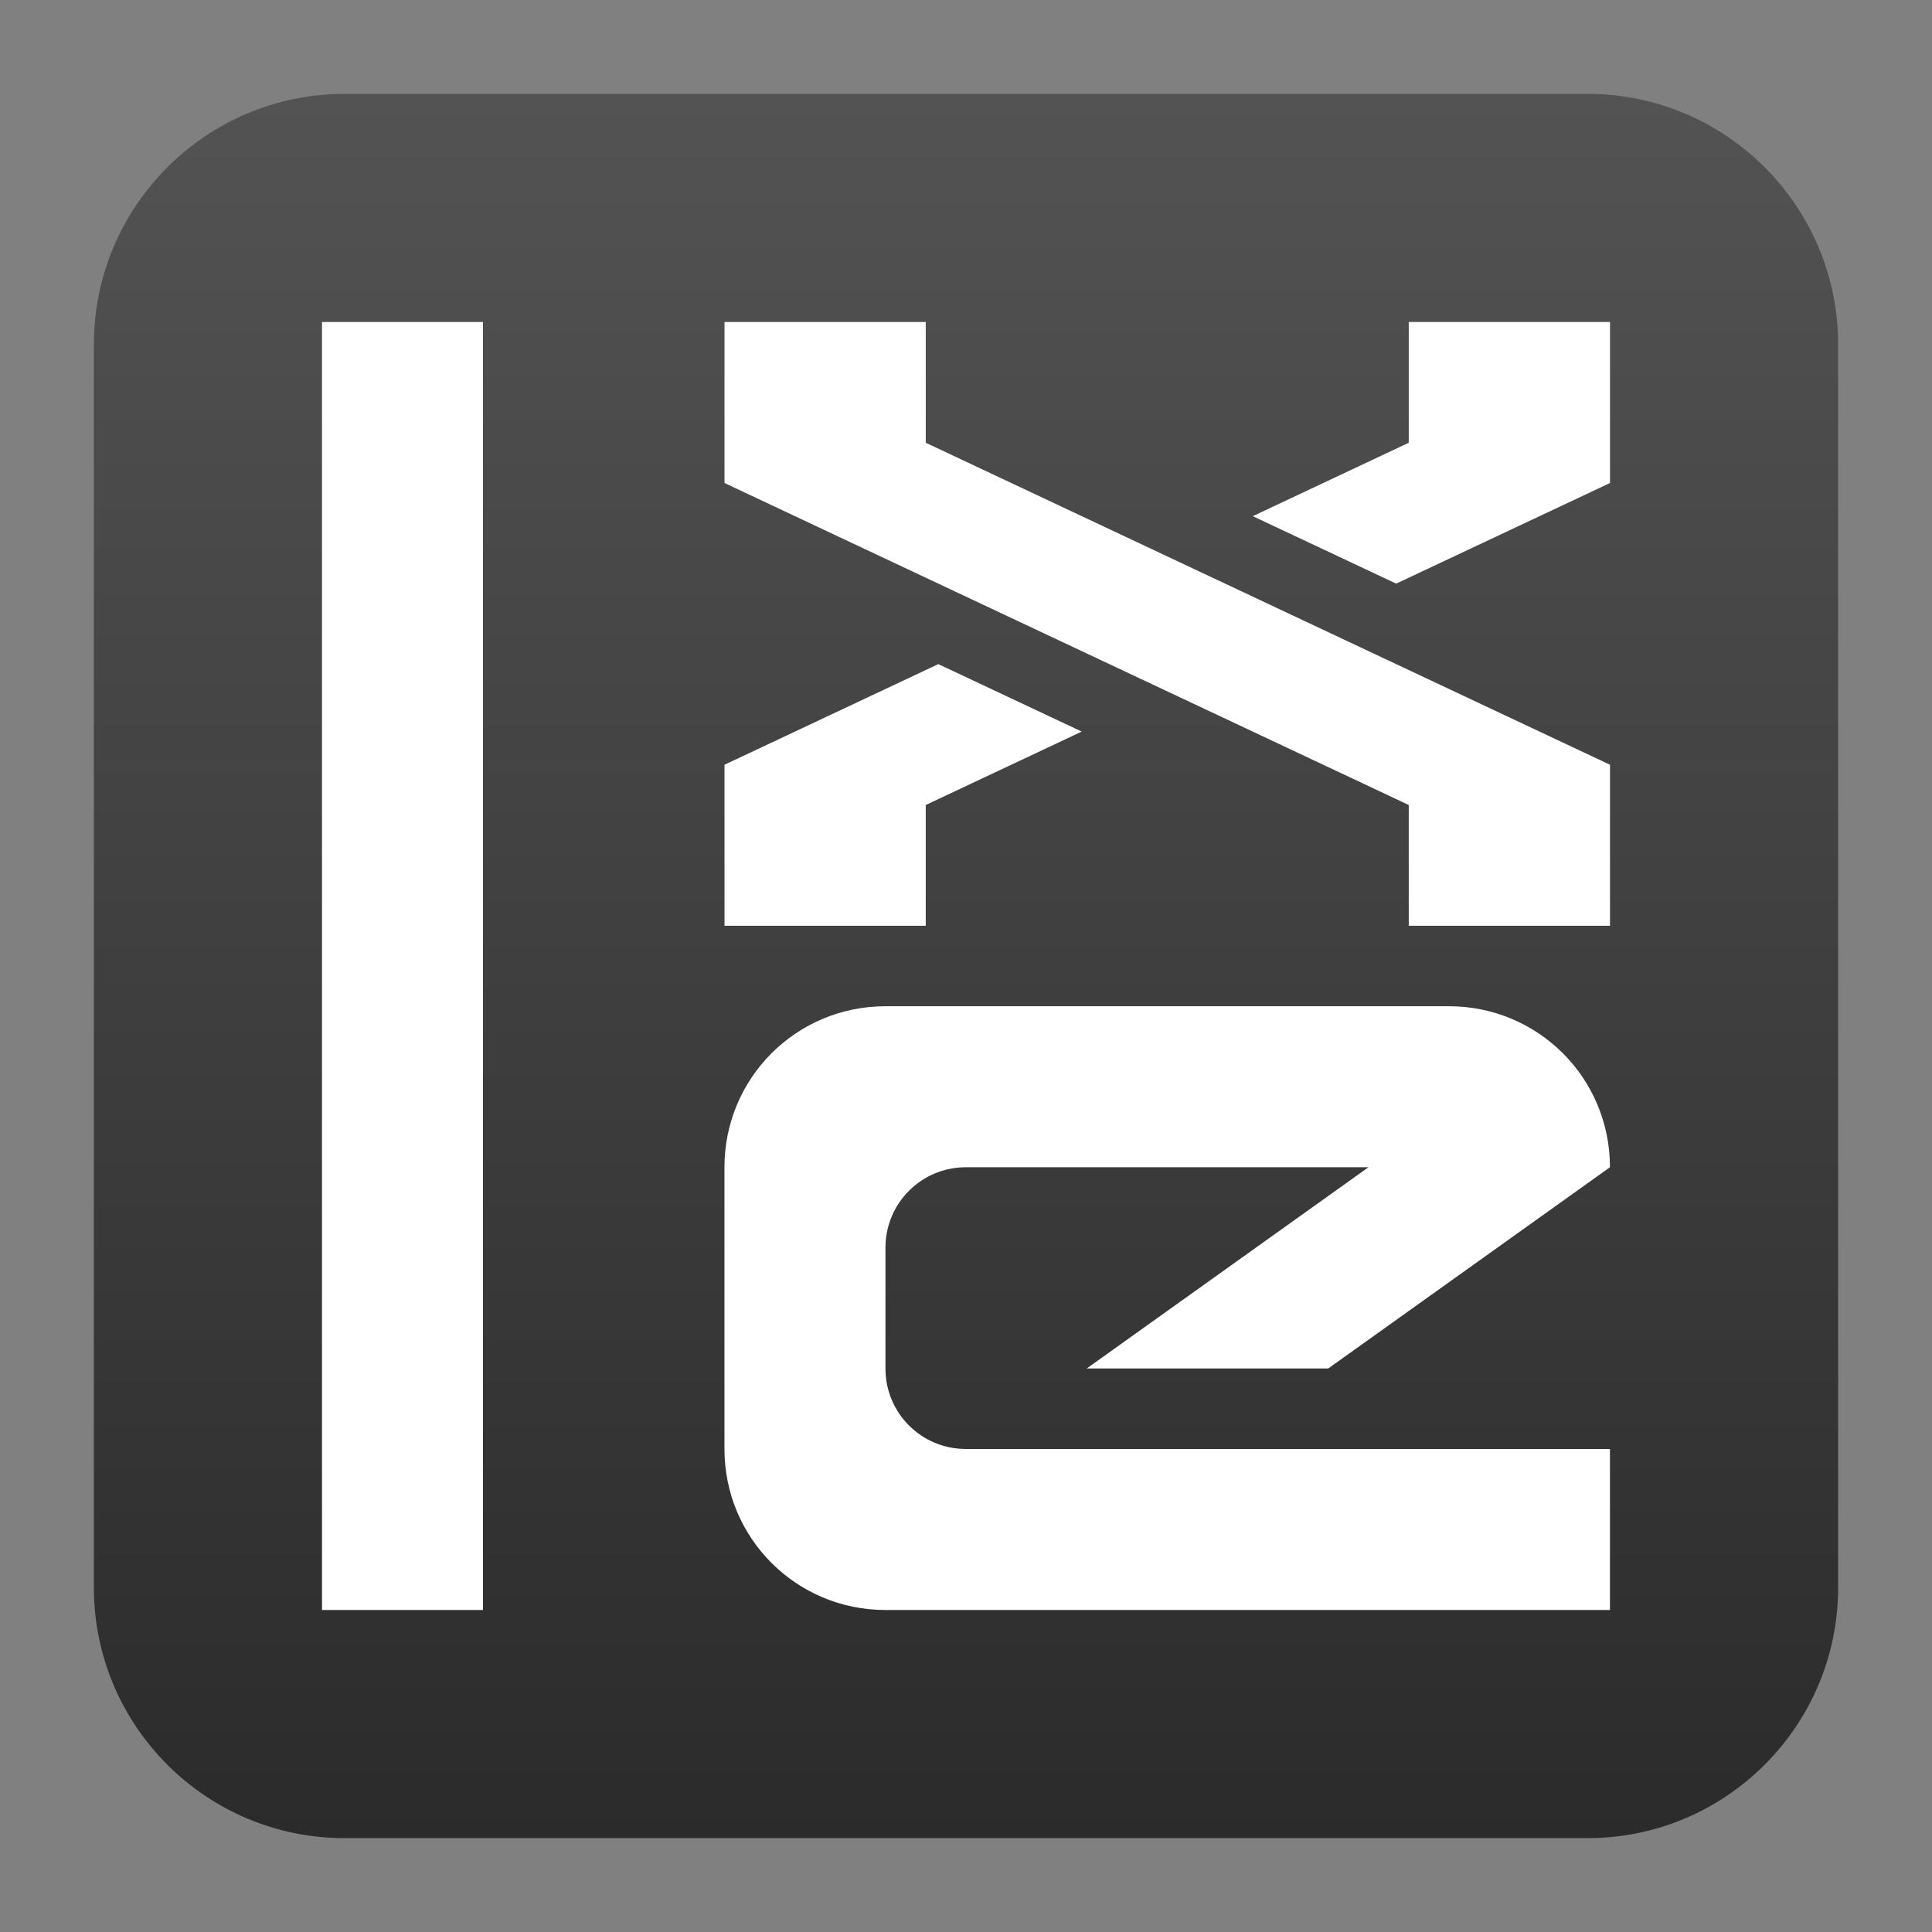
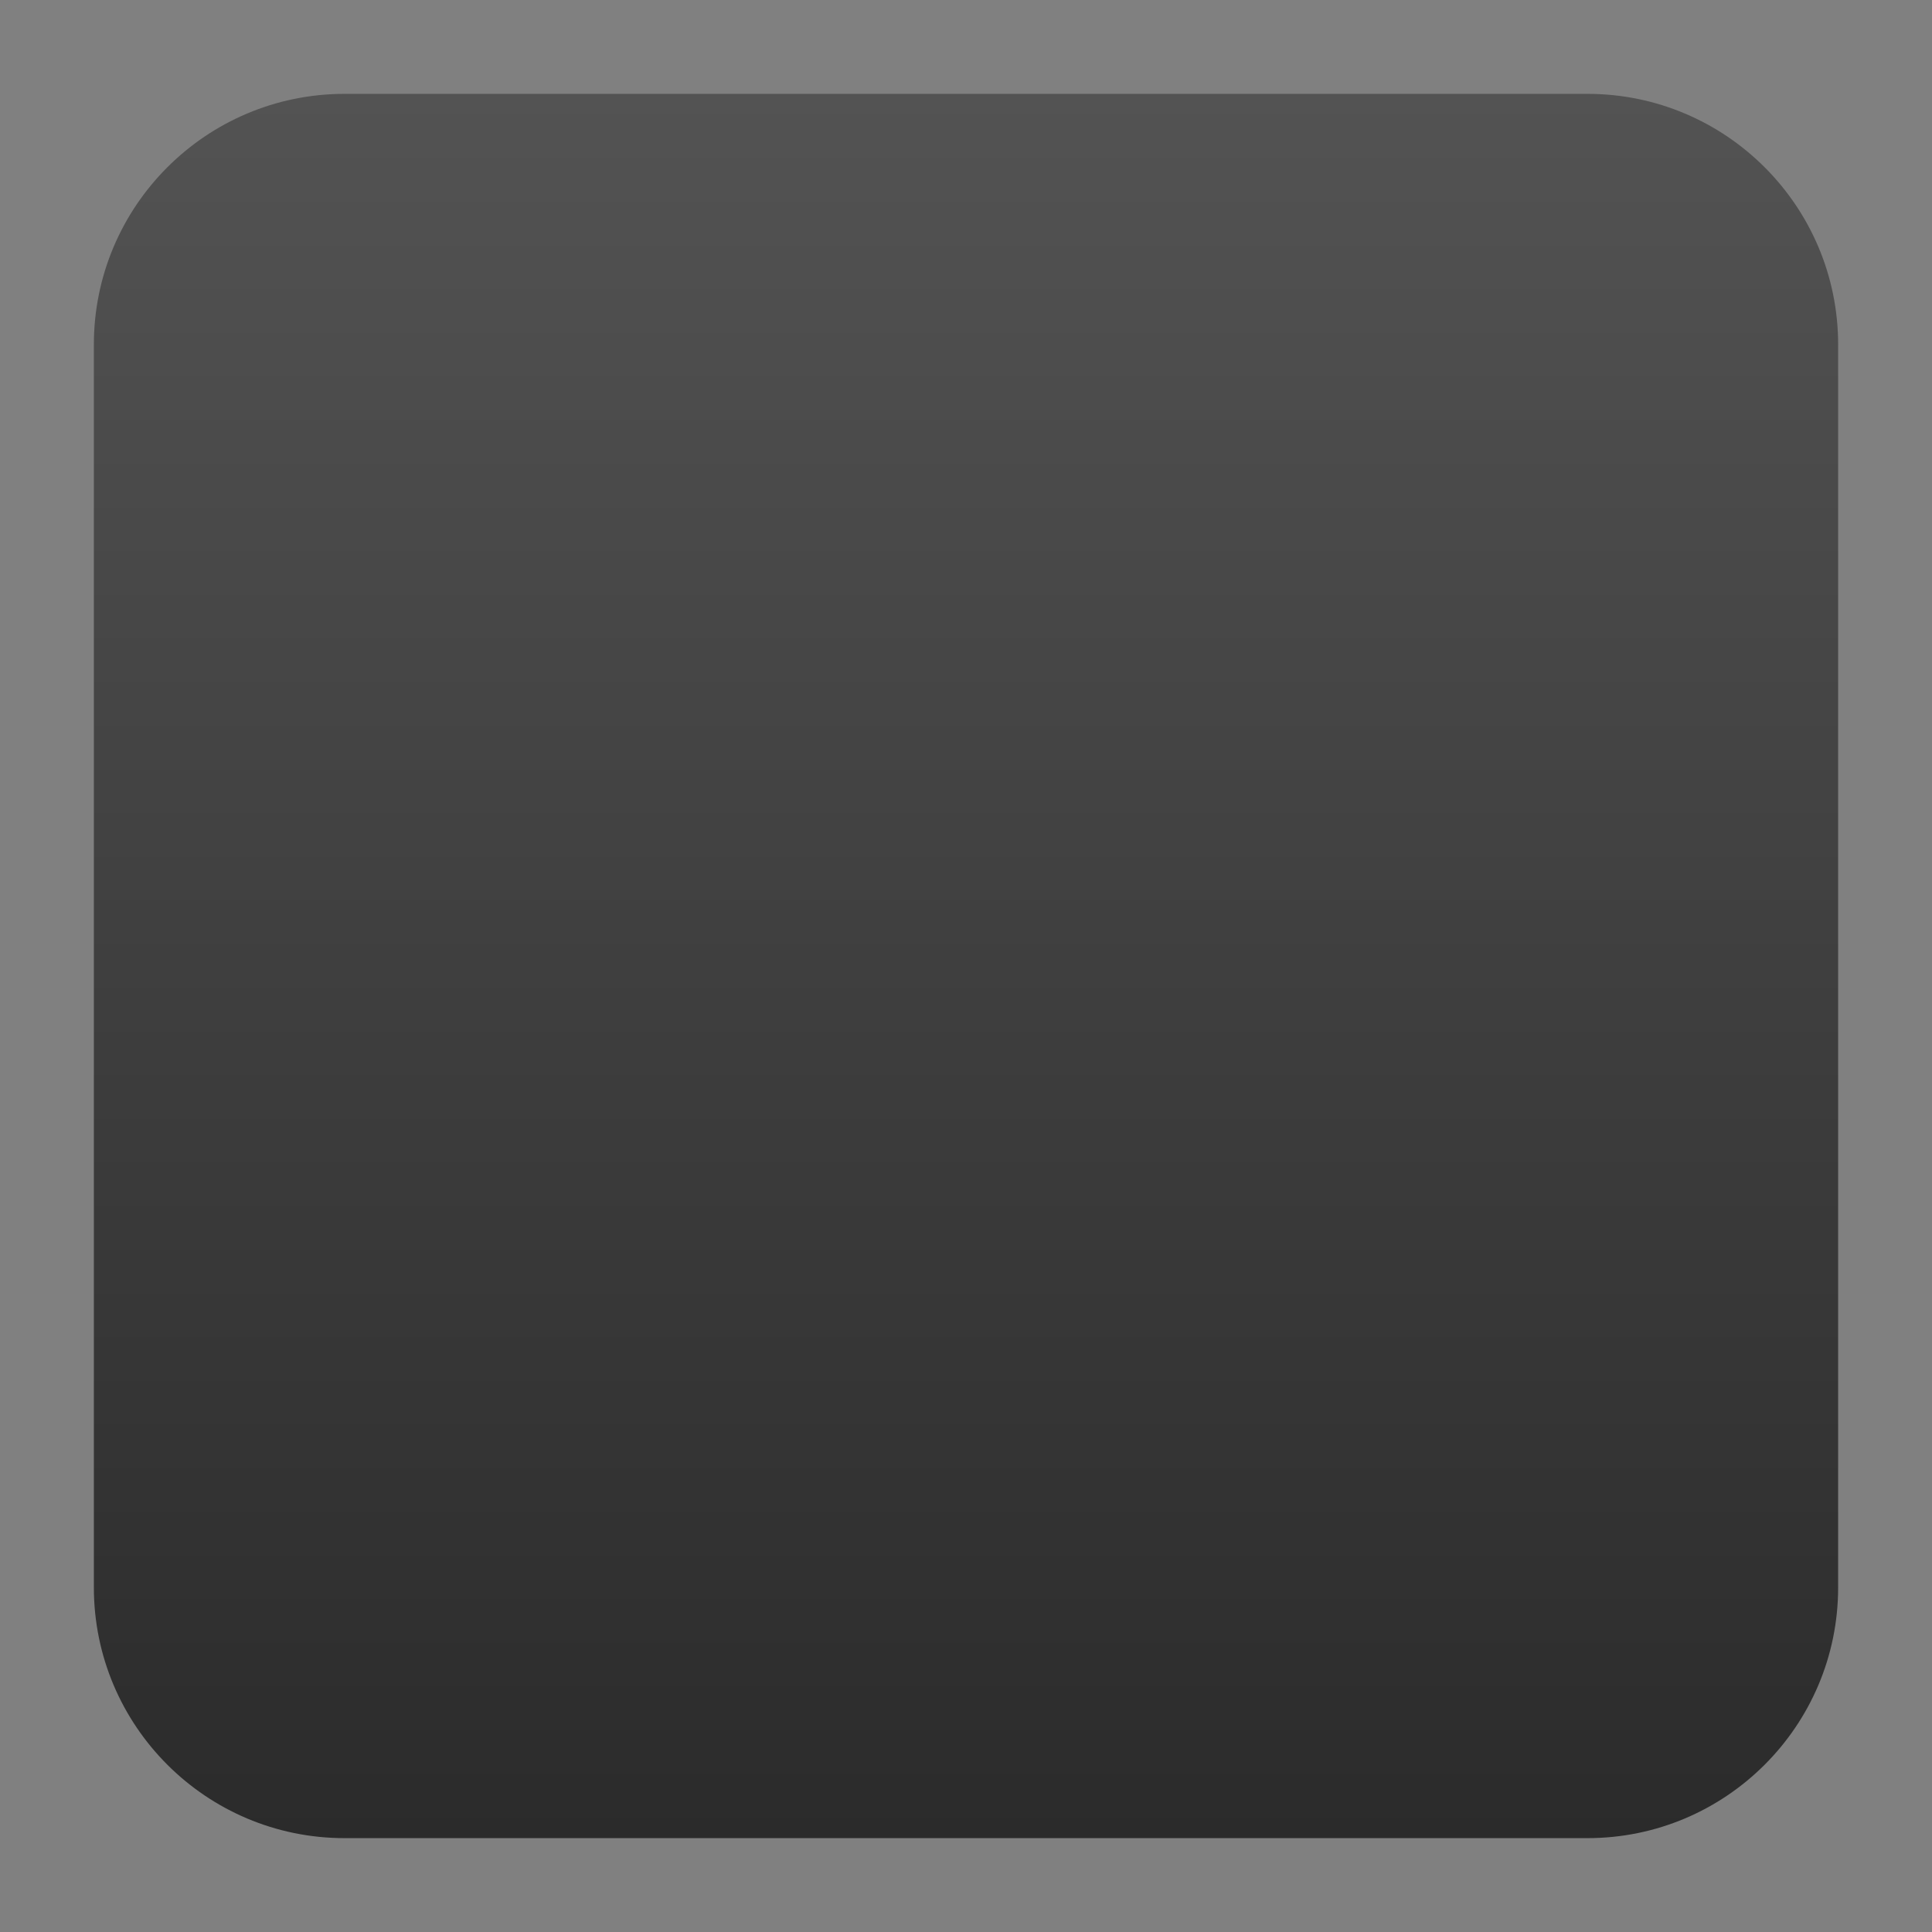
<svg xmlns="http://www.w3.org/2000/svg" clip-rule="evenodd" fill-rule="evenodd" stroke-linejoin="round" stroke-miterlimit="2" viewBox="0 0 48 48">
  <rect x="0" y="0" width="48" height="48" fill="#808080" stroke="none" />
  <linearGradient id="a" x2="1" gradientTransform="matrix(0 -43.337 43.337 0 201.9 45.669)" gradientUnits="userSpaceOnUse">
    <stop stop-color="#2b2b2b" offset="0" />
    <stop stop-color="#535353" offset="1" />
  </linearGradient>
  <path d="m45.668 8.56c0-3.438-2.79-6.228-6.228-6.228h-30.88c-3.438 0-6.228 2.79-6.228 6.228v30.88c0 3.438 2.79 6.228 6.228 6.228h30.88c3.438 0 6.228-2.79 6.228-6.228z" fill="url(#a)" />
-   <path d="m8 8v32h4v-32zm10 0v4l17 8v3h5v-4l-17-8v-3zm17 0v3l-3.875 1.824 3.563 1.676 5.312-2.5v-4zm-11.688 8.5-5.312 2.5v4h5v-3l3.875-1.824-3.562-1.676zm-1.313 8.5c-2.216 0-4 1.784-4 4v7c0 2.216 1.784 4 4 4h18v-4h-16c-1.108 0-2-0.892-2-2v-3c0-1.108 0.892-2 2-2h10l-7 5h6l7-5c0-2.216-1.784-4-4-4z" fill="#fff" fill-rule="nonzero" />
</svg>